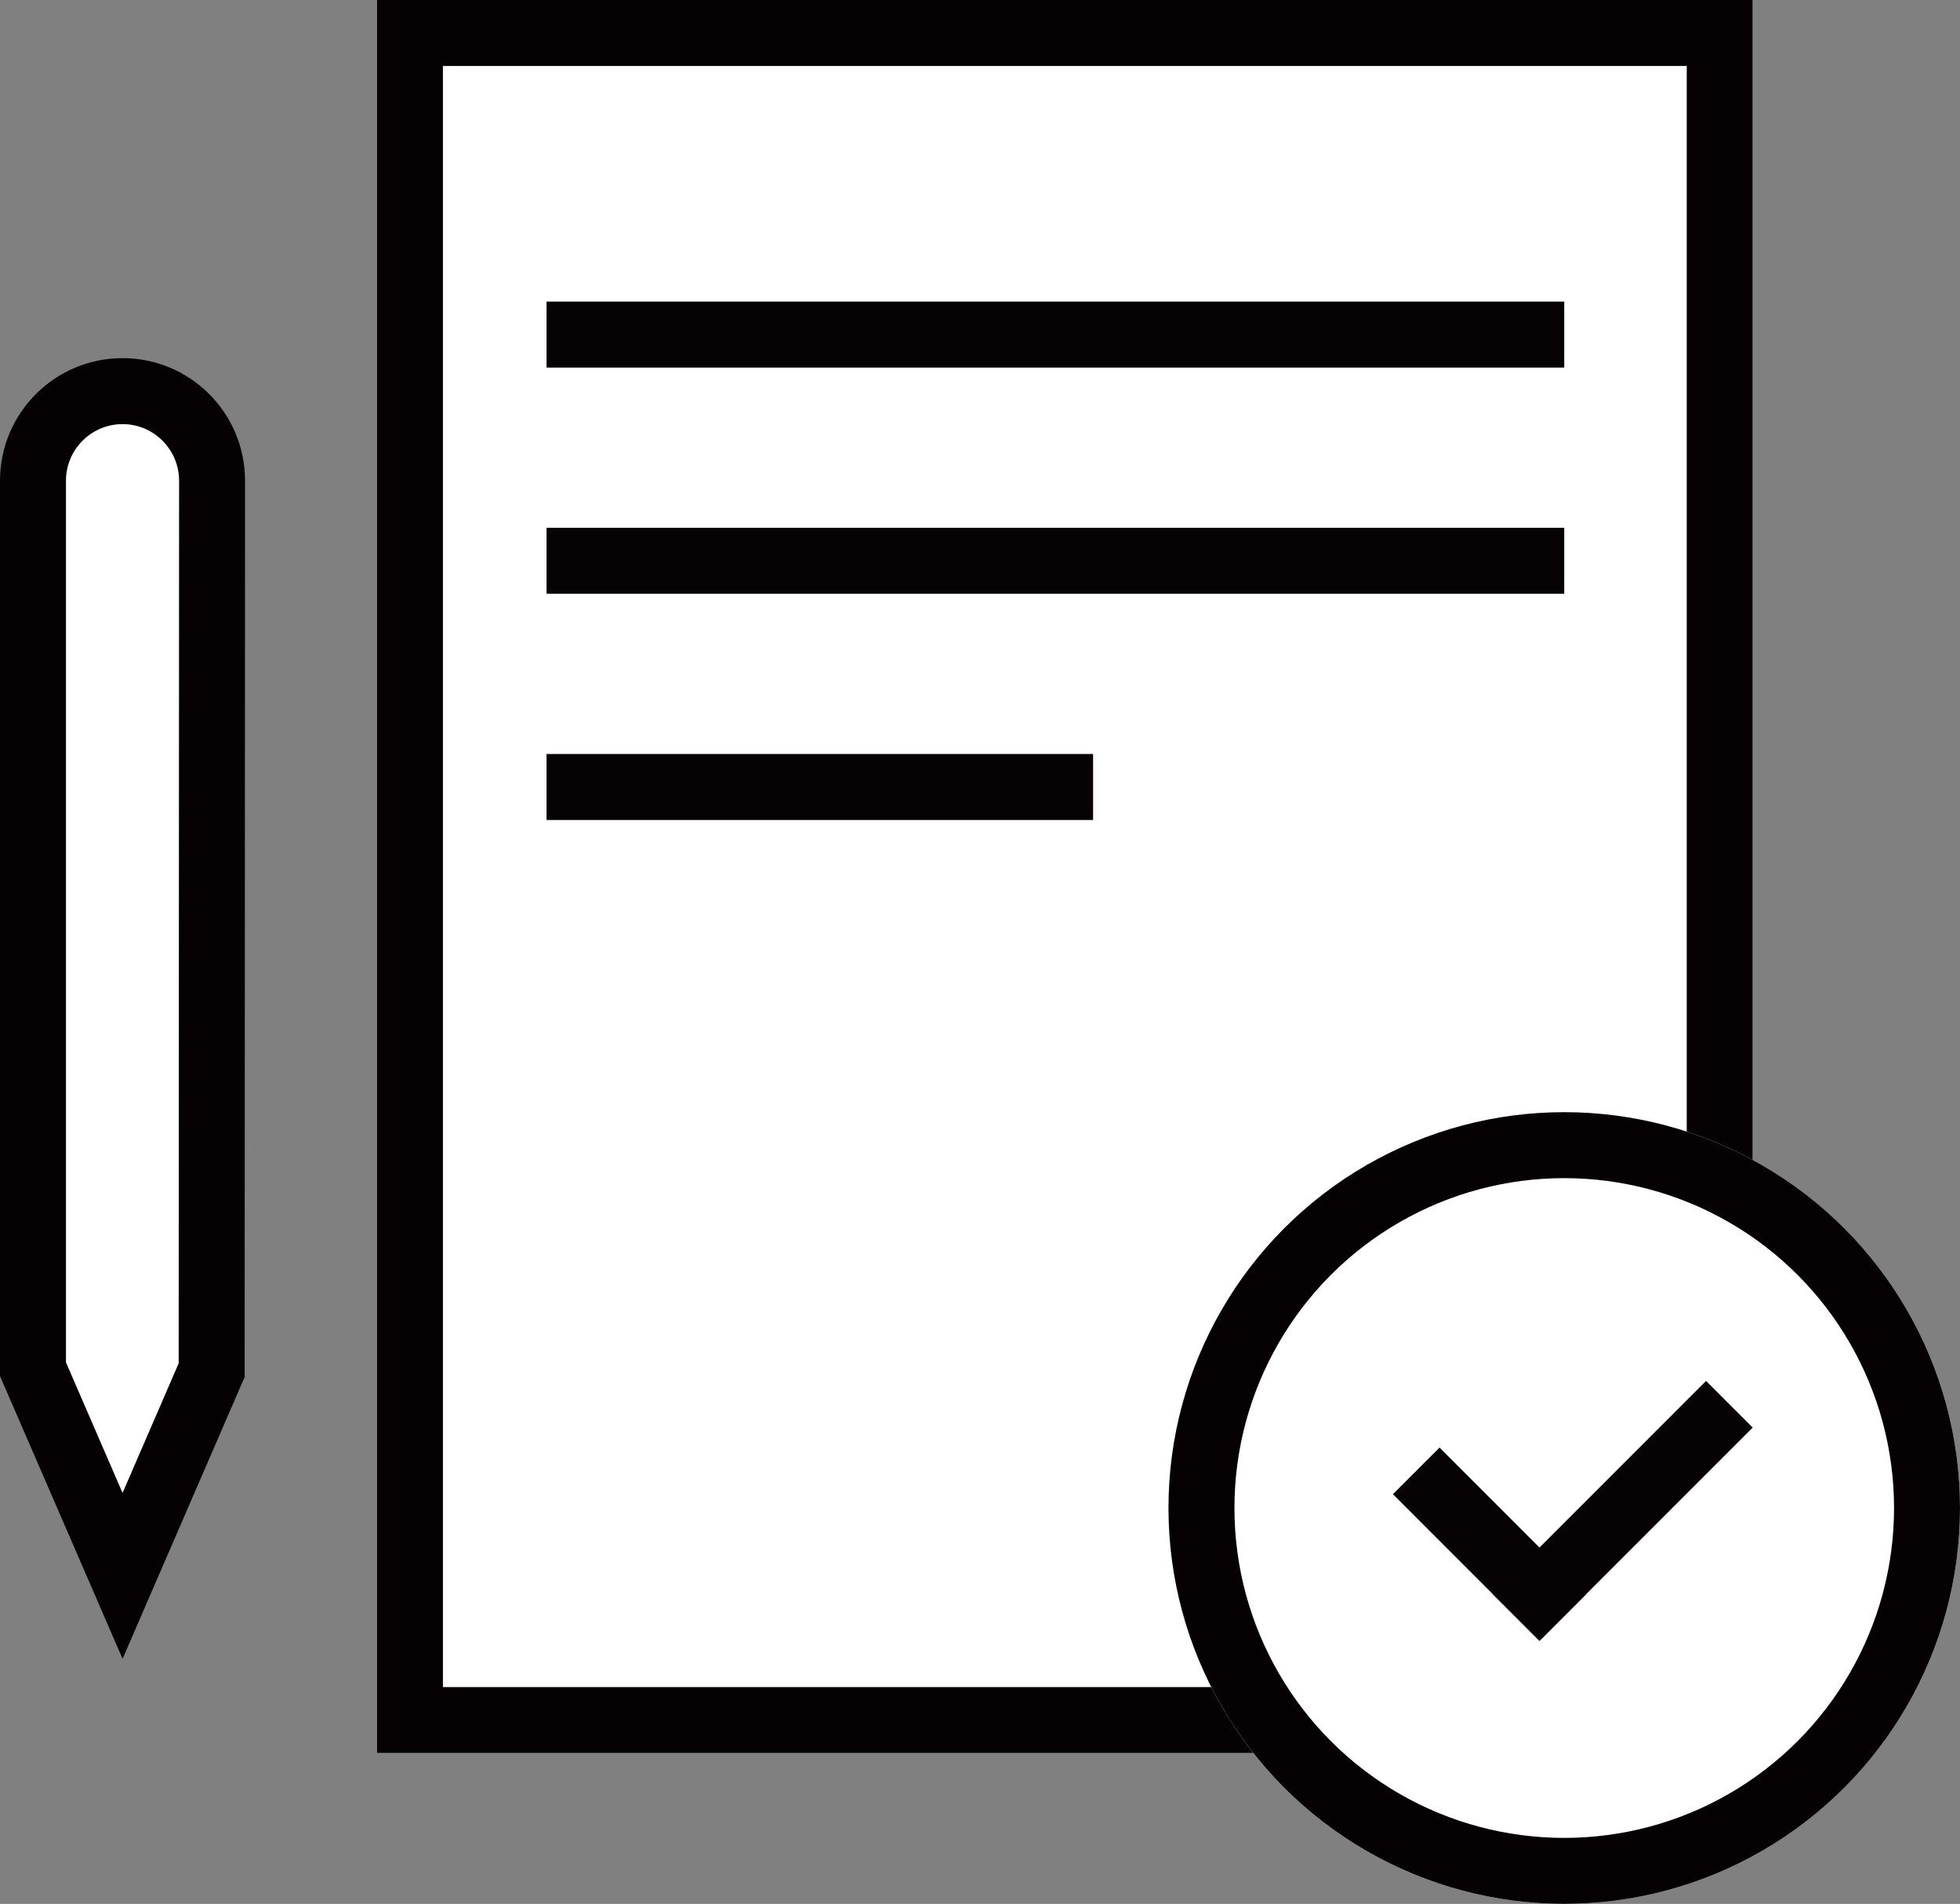
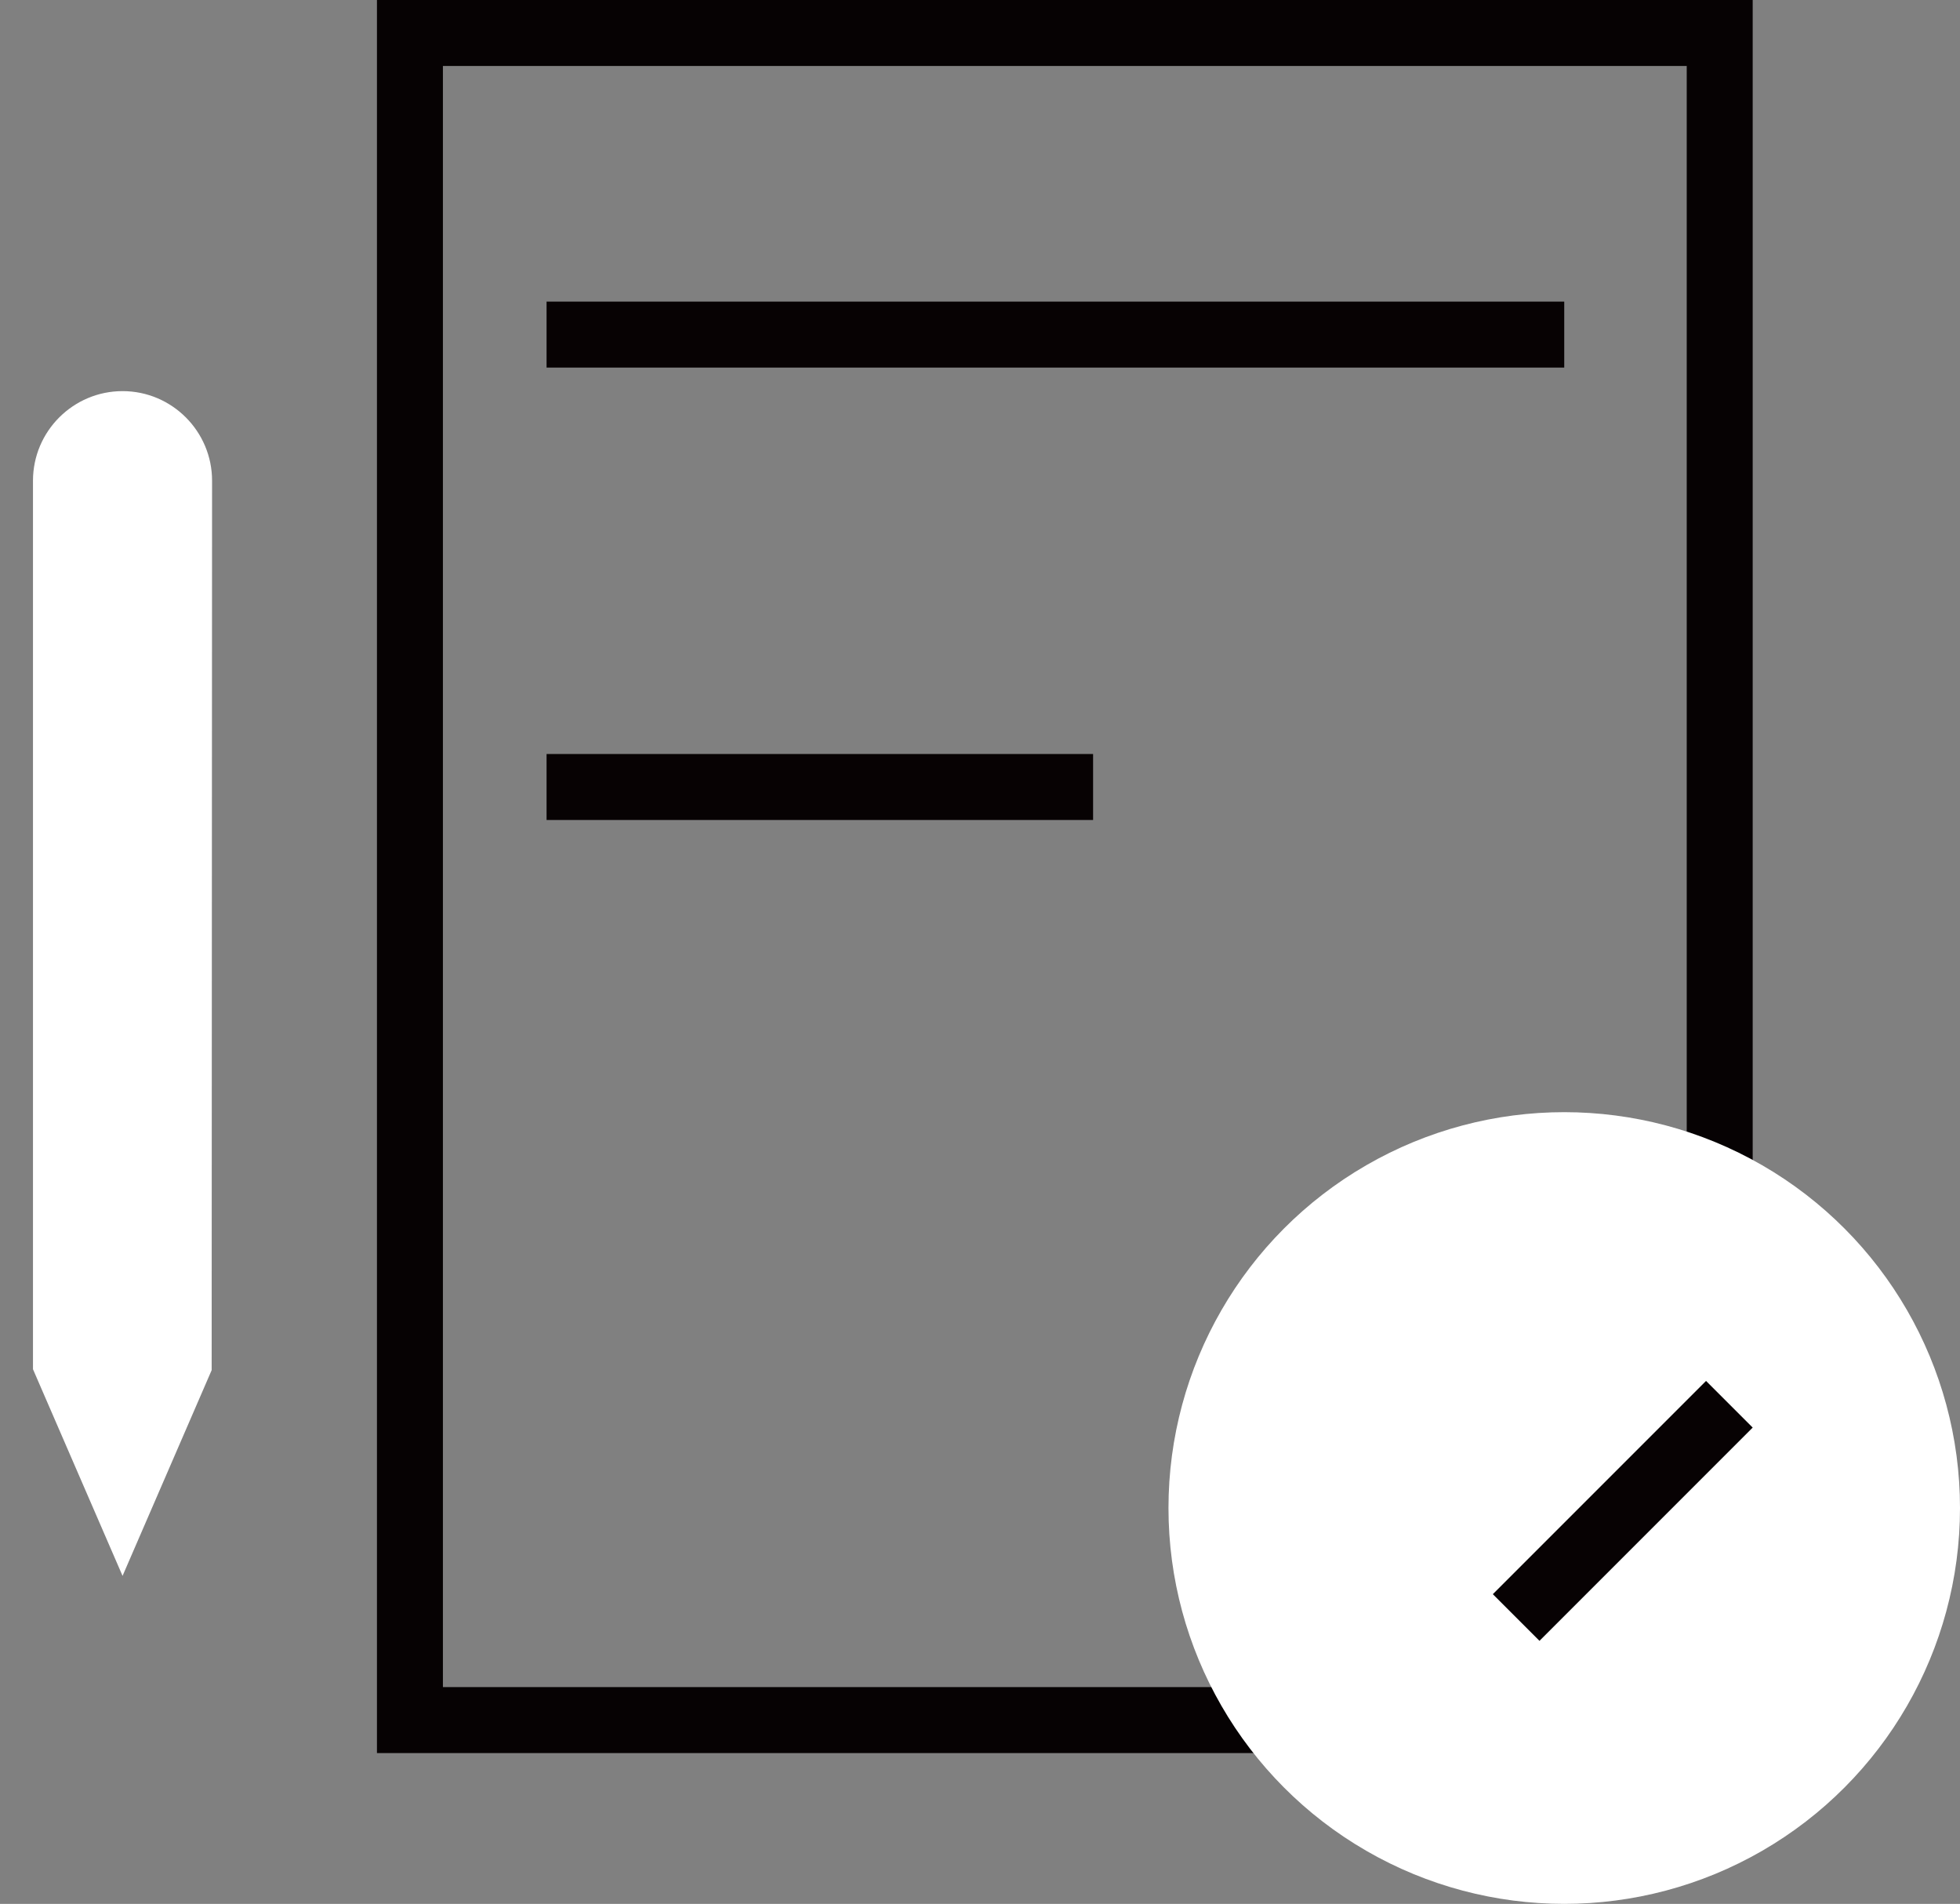
<svg xmlns="http://www.w3.org/2000/svg" width="104.002" height="101" viewBox="0 0 104.002 101">
  <rect x="0" y="0" width="104.002" height="101" fill="#808080" stroke="none" />
  <defs>
    <style>.a,.c{fill:#fff;}.a{stroke:#060203;stroke-width:3.5px;}.b{fill:#070203;}.d,.f{stroke:none;}.e{fill:none;}.f{fill:#060203;}</style>
  </defs>
  <g transform="translate(-611.998 -2747)">
    <g class="a" transform="translate(632 2747)">
-       <rect class="d" width="73" height="93" />
      <rect class="e" x="1.75" y="1.75" width="69.5" height="89.5" />
    </g>
    <rect class="b" width="54" height="3.5" transform="translate(641 2763)" />
-     <rect class="b" width="54" height="3.5" transform="translate(641 2775)" />
    <rect class="b" width="29" height="3.5" transform="translate(641 2787)" />
    <g class="a" transform="translate(674 2806)">
      <circle class="d" cx="21" cy="21" r="21" />
-       <circle class="e" cx="21" cy="21" r="19.25" />
    </g>
    <g transform="translate(2205.834 339.02) rotate(45)">
-       <rect class="b" width="11" height="3.5" transform="translate(684 2830)" />
      <rect class="b" width="16" height="3.5" transform="translate(695 2817.5) rotate(90)" />
    </g>
    <g class="c" transform="translate(-13900 2075)">
-       <path class="d" d="M 14518.501 755.6 L 14513.748 744.637 L 14513.748 697.502 C 14513.748 694.881 14515.881 692.749 14518.502 692.749 C 14521.12 692.749 14523.251 694.881 14523.251 697.502 L 14523.229 744.686 L 14518.501 755.6 Z" />
-       <path class="f" d="M 14518.501 751.199 L 14521.479 744.323 L 14521.501 697.502 C 14521.501 695.846 14520.155 694.499 14518.502 694.499 C 14516.846 694.499 14515.498 695.846 14515.498 697.502 L 14515.498 744.274 L 14518.501 751.199 M 14518.502 760 L 14511.998 745 L 14511.998 697.502 C 14511.998 693.911 14514.911 690.999 14518.502 690.999 C 14522.089 690.999 14525.001 693.911 14525.001 697.502 L 14524.979 745 L 14525.001 745 L 14518.502 760 Z" />
+       <path class="d" d="M 14518.501 755.6 L 14513.748 744.637 L 14513.748 697.502 C 14513.748 694.881 14515.881 692.749 14518.502 692.749 C 14521.12 692.749 14523.251 694.881 14523.251 697.502 L 14523.229 744.686 Z" />
    </g>
  </g>
</svg>